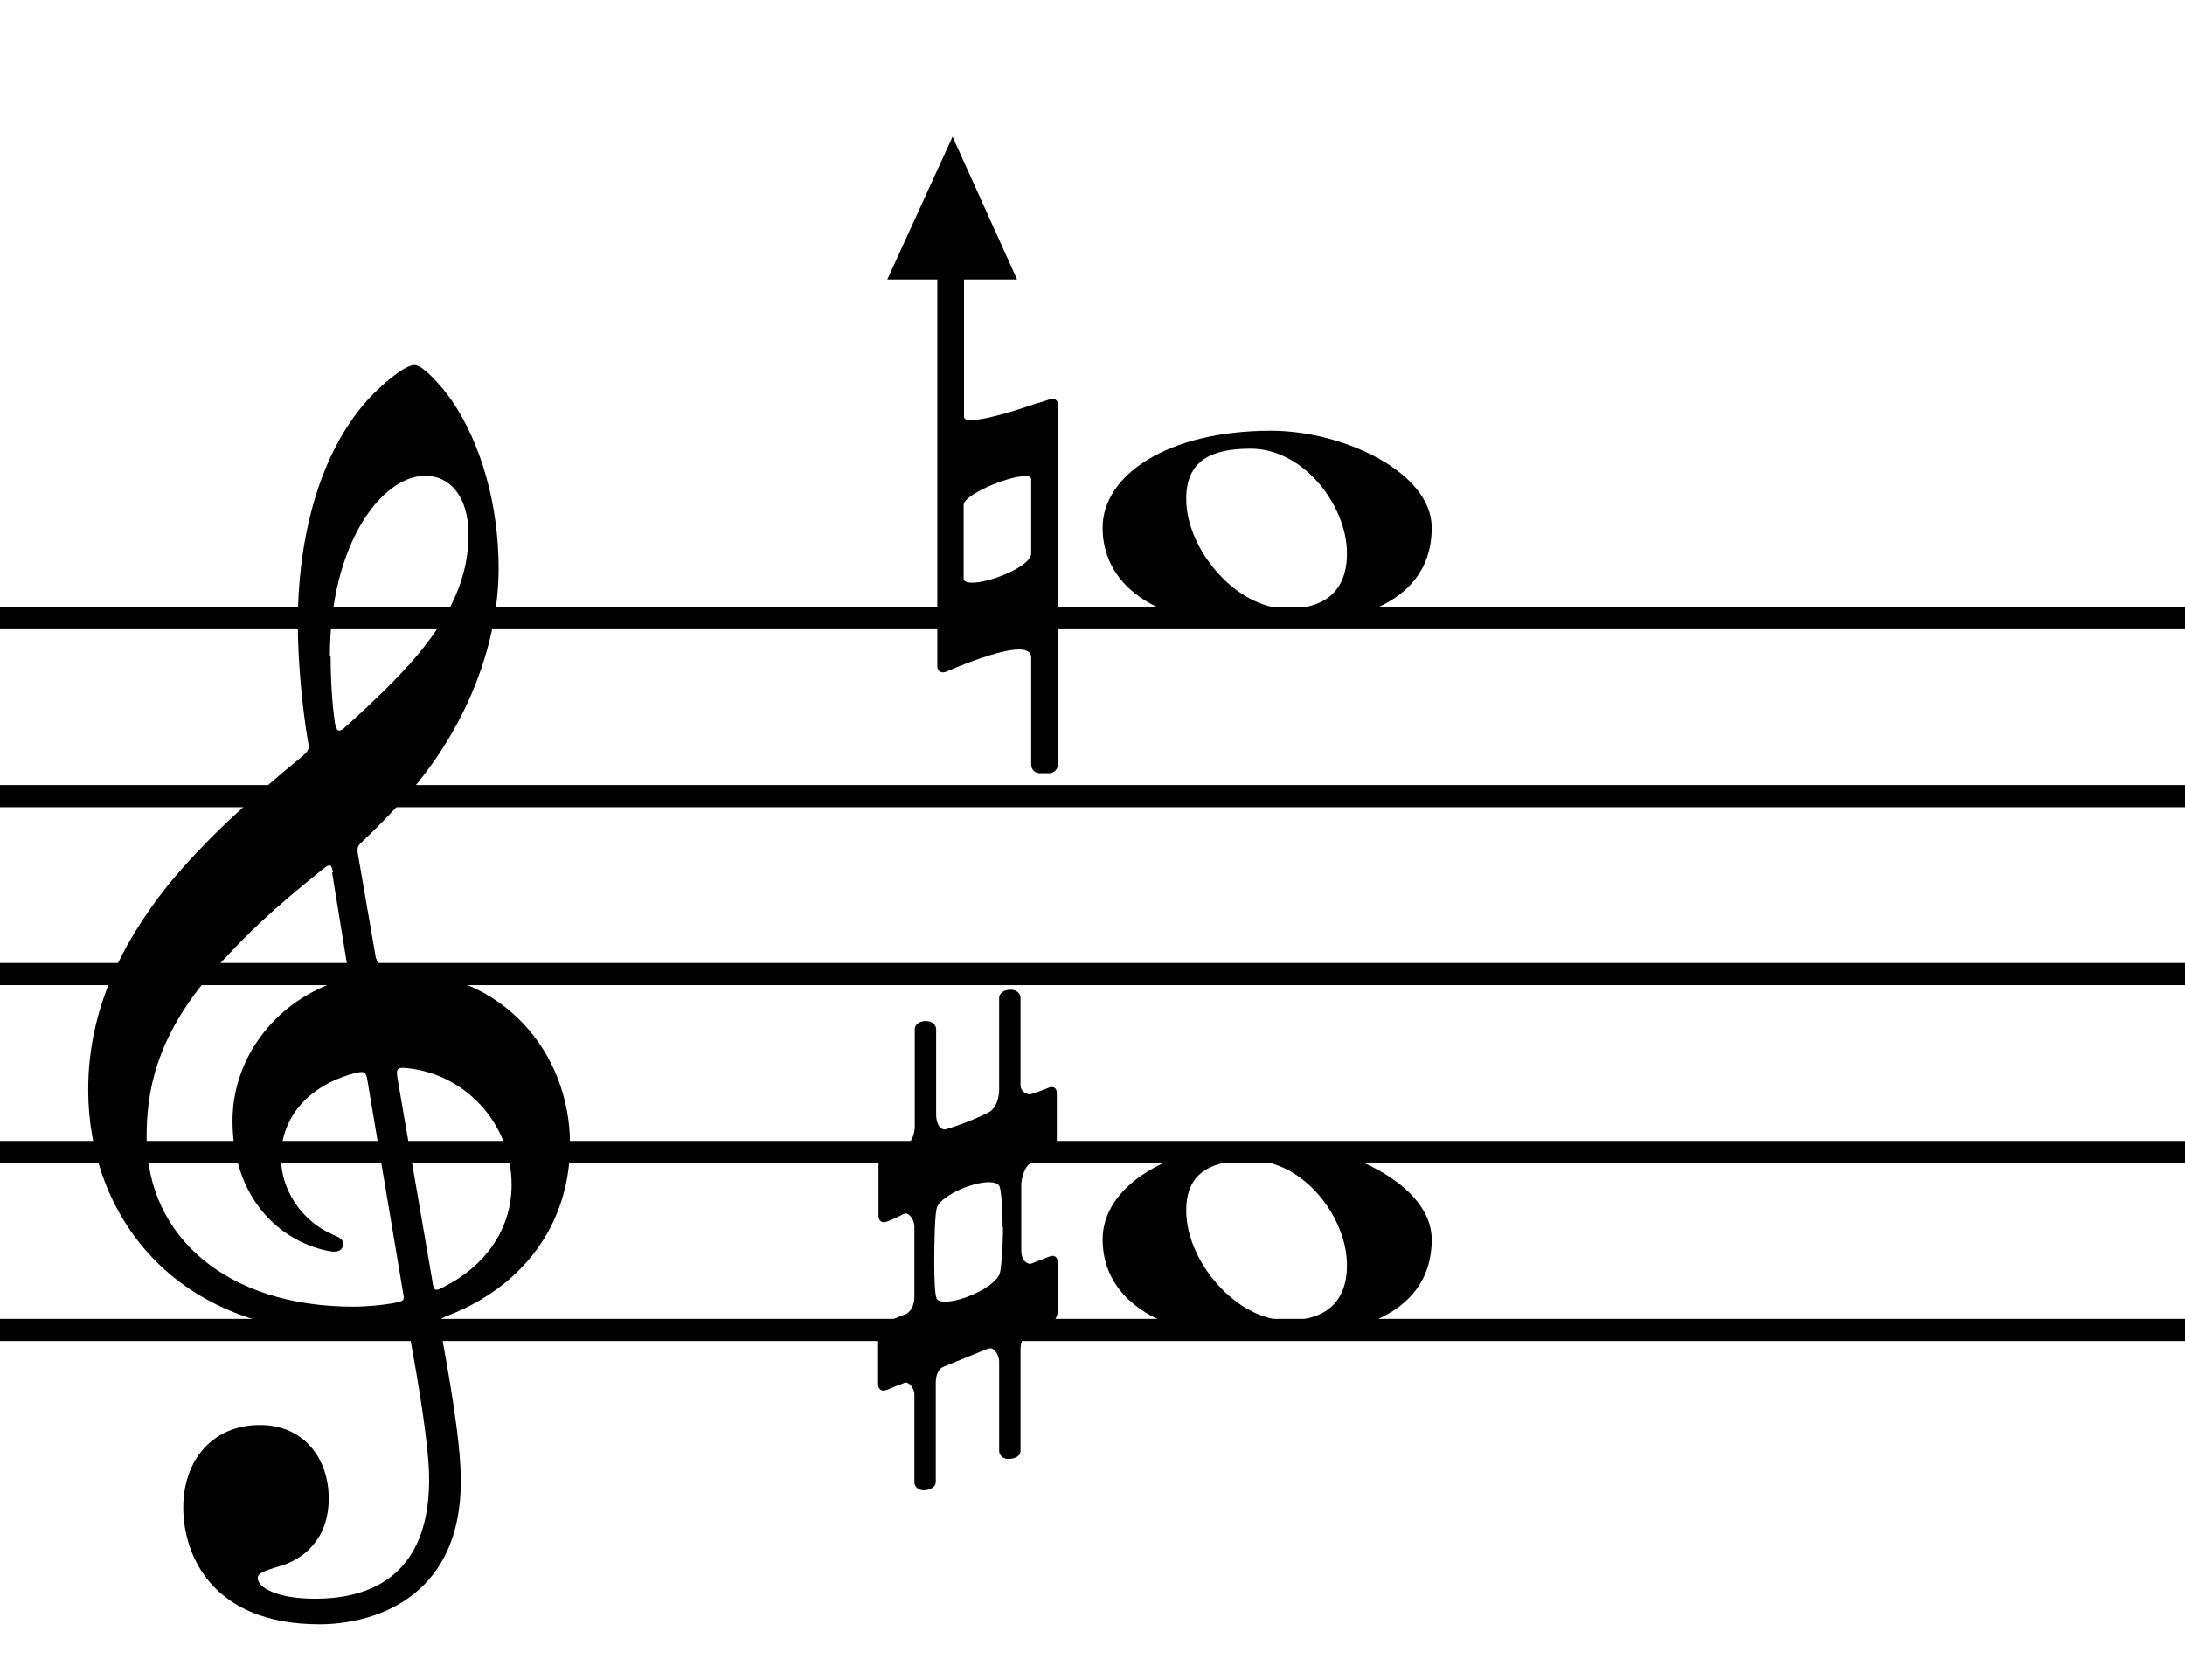
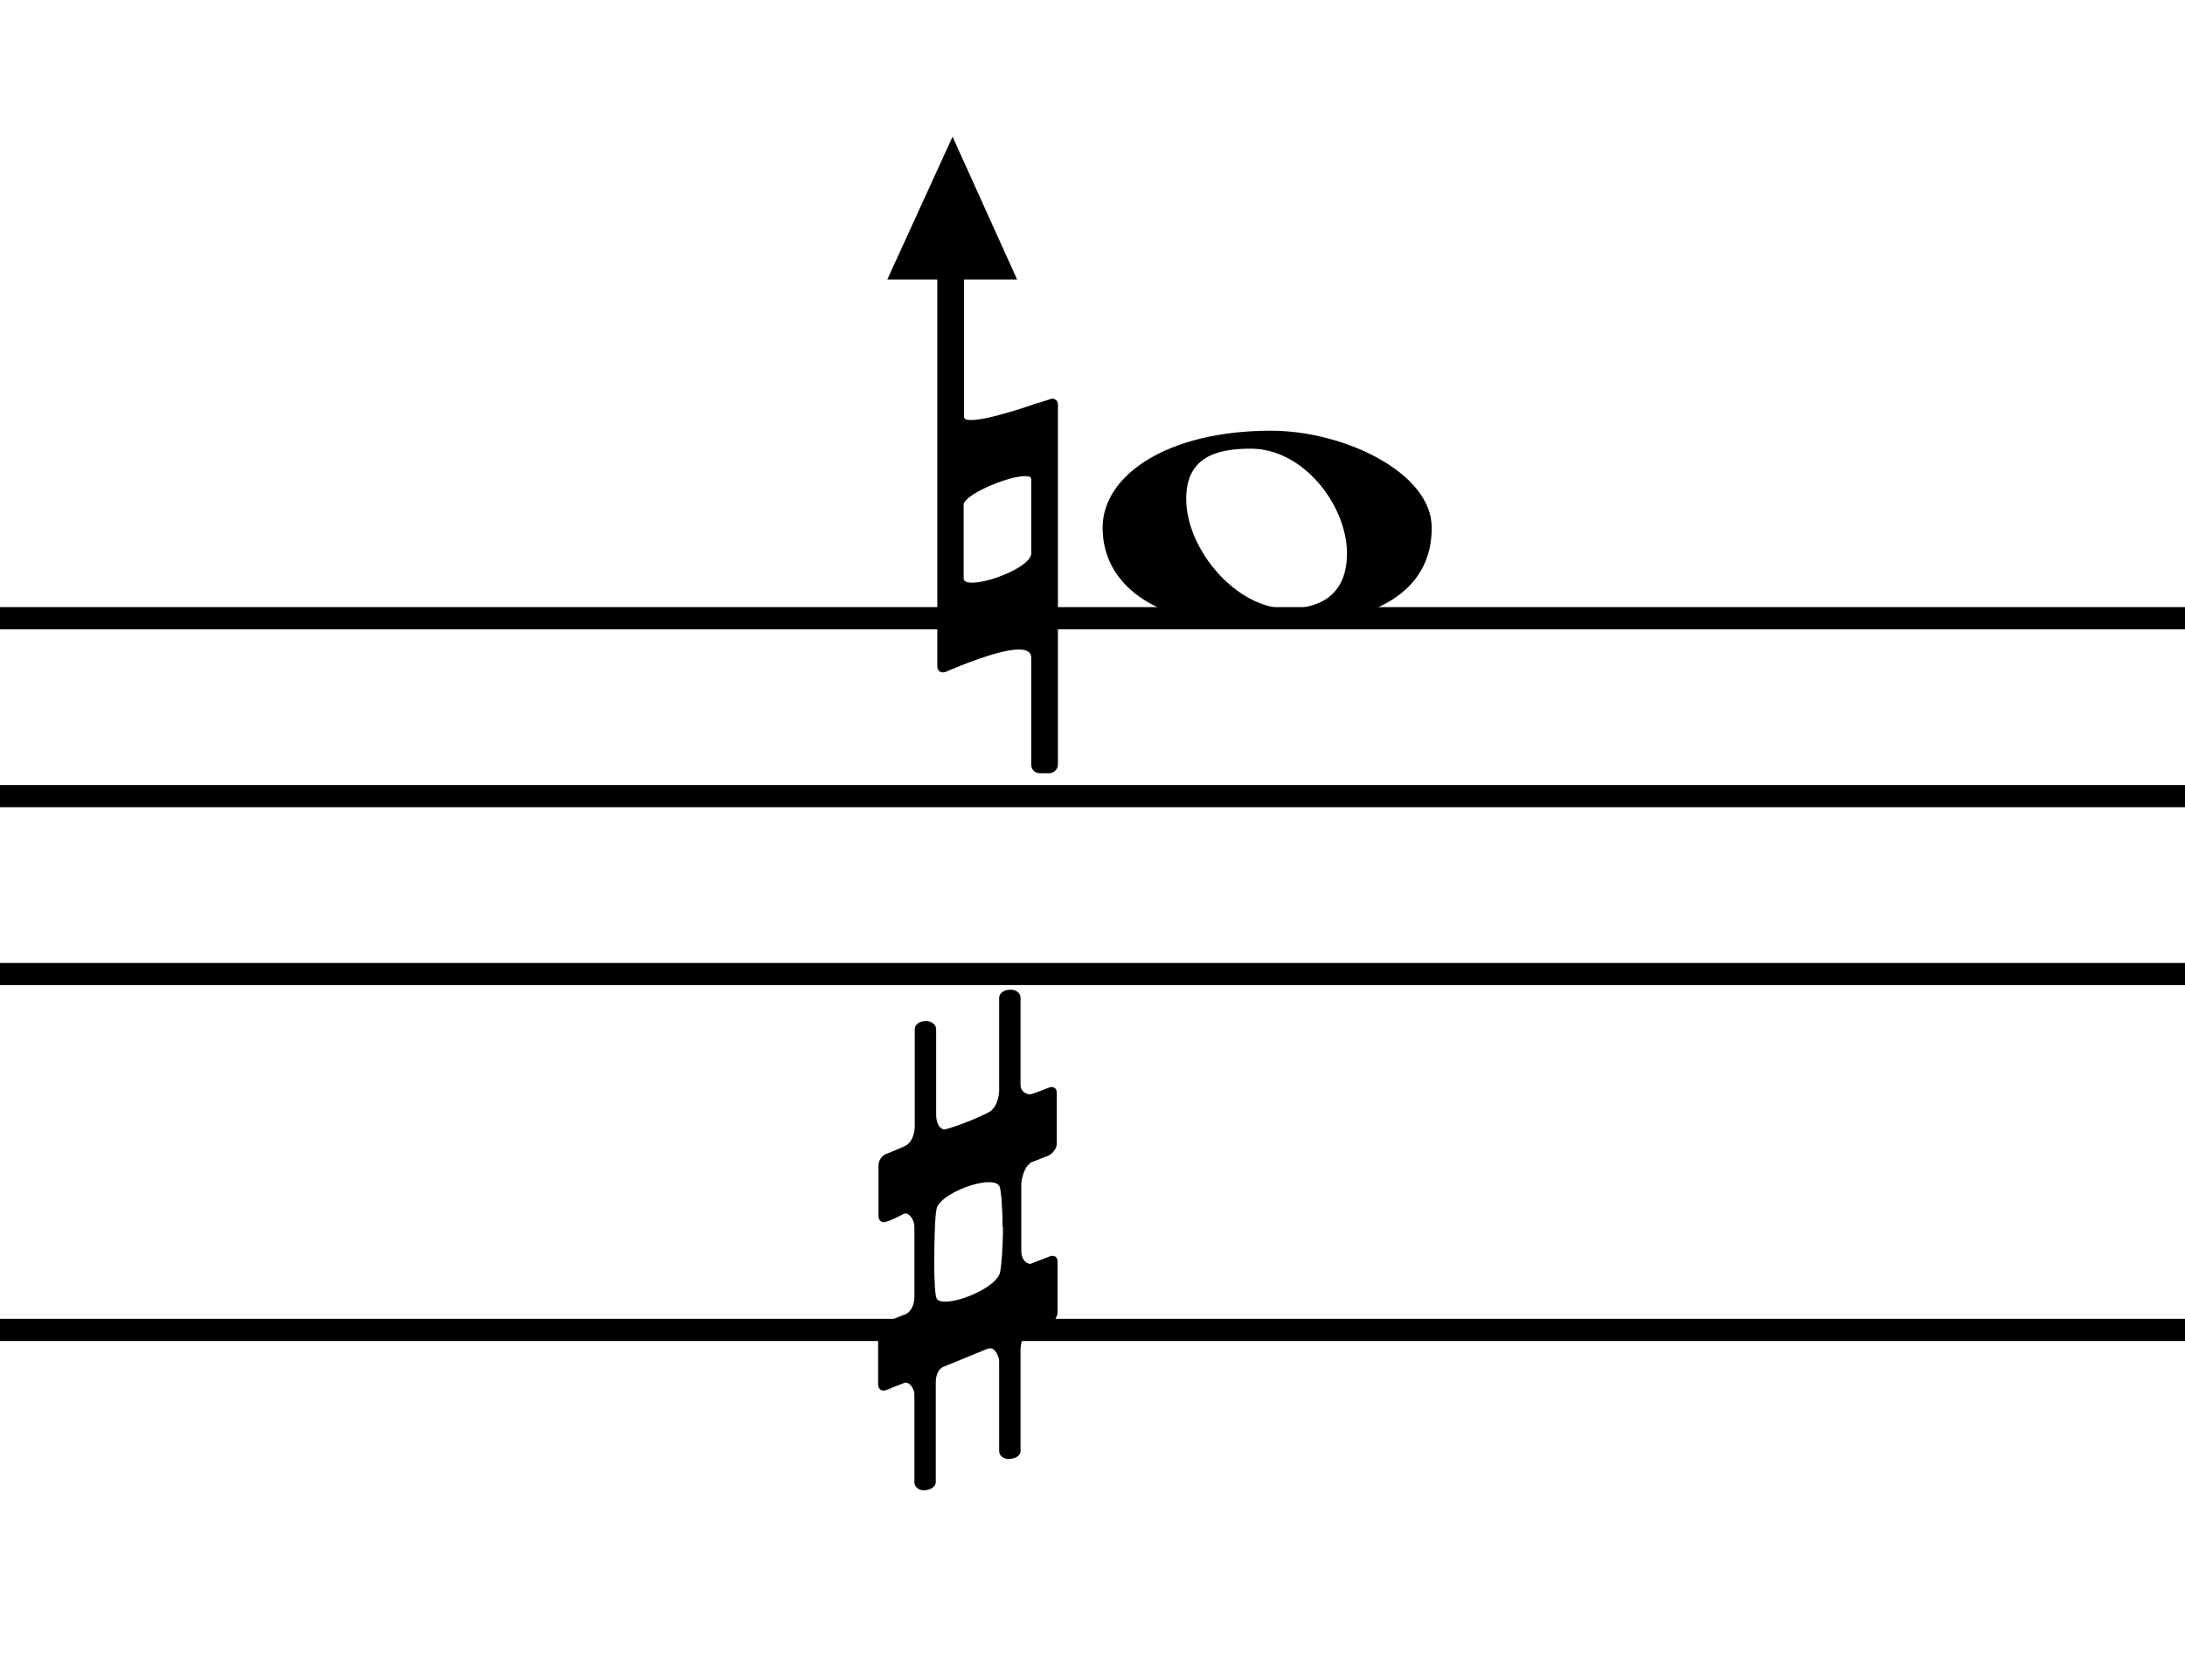
<svg xmlns="http://www.w3.org/2000/svg" id="Layer_2" data-name="Layer 2" viewBox="0 0 57.23 43.99">
  <defs>
    <style>
      .cls-1 {
        fill: none;
        stroke: #000;
        stroke-miterlimit: 2;
        stroke-width: .58px;
      }
    </style>
  </defs>
  <line class="cls-1" y1="34.83" x2="57.23" y2="34.83" />
-   <line class="cls-1" y1="30.17" x2="57.23" y2="30.17" />
  <line class="cls-1" y1="25.51" x2="57.23" y2="25.51" />
  <line class="cls-1" y1="20.85" x2="57.23" y2="20.85" />
  <line class="cls-1" y1="16.19" x2="57.23" y2="16.19" />
  <path d="M27.48,10.46s.06-.02.08-.02c.08,0,.15.06.15.15v9.43c0,.13-.11.23-.23.23h-.24c-.13,0-.23-.09-.23-.23v-2.8c0-.15-.13-.21-.32-.21-.54,0-1.6.45-1.86.56-.02.02-.11.04-.13.04-.09,0-.15-.06-.15-.17V7.32h-1.31l1.71-3.74,1.69,3.74h-1.39v3.59c0,.08.08.09.19.09.49,0,1.69-.43,1.69-.43.02,0,.04-.02.08-.02l.28-.09ZM27.01,12.56c0-.08-.06-.09-.17-.09-.45,0-1.6.49-1.6.75v1.93c0,.08.09.11.23.11.47,0,1.54-.43,1.54-.77v-1.93Z" />
-   <path d="M37.5,32.46c0,1.43-1.07,2.59-4.41,2.59-3.04,0-4.21-1.22-4.21-2.59s1.69-2.54,4.41-2.54c1.9,0,4.21,1.09,4.21,2.54ZM31.07,31.71c0,1.31,1.3,2.87,2.65,2.87.92,0,1.56-.41,1.56-1.45,0-1.24-1.13-2.74-2.52-2.74-.96,0-1.69.26-1.69,1.31Z" />
-   <path d="M37.5,13.82c0,1.43-1.07,2.59-4.41,2.59-3.04,0-4.21-1.22-4.21-2.59s1.69-2.54,4.41-2.54c1.9,0,4.21,1.09,4.21,2.54ZM31.07,13.07c0,1.31,1.3,2.87,2.65,2.87.92,0,1.56-.41,1.56-1.45,0-1.24-1.13-2.74-2.52-2.74-.96,0-1.69.26-1.69,1.31Z" />
-   <path d="M9.86,25.1q.06.34.54.34c2.76,0,4.53,2.12,4.53,4.53,0,2.12-1.26,3.72-3.16,4.47-.26.11-.28.09-.24.32.21,1.16.54,2.95.54,4.02,0,3.19-2.44,3.76-3.7,3.76-2.84,0-3.57-1.84-3.57-3.06s.75-2.16,2.01-2.16c1.15,0,1.8.88,1.8,1.92,0,1.09-.68,1.6-1.26,1.77-.43.13-.6.19-.6.32,0,.24.49.54,1.5.54,1.11,0,2.99-.34,2.99-3.12,0-.88-.28-2.52-.51-3.78-.04-.23-.08-.21-.28-.17-.38.08-.86.11-1.3.11-4.6,0-6.84-3.1-6.84-6.37,0-2.01.81-3.76,2.1-5.37.98-1.2,2.27-2.35,3.48-3.34.23-.19.21-.23.17-.45-.13-.77-.26-1.99-.26-3.08,0-1.95.45-4.3,1.84-5.84.38-.41.96-.9,1.22-.9.21,0,.7.53.98.94.77,1.13,1.22,2.74,1.22,4.38,0,2.12-.94,4.36-2.52,6.09-.36.39-.75.79-1.05,1.07-.11.11-.15.13-.11.36l.47,2.72ZM8.72,22.84c-.04-.21-.07-.23-.26-.08-.88.71-1.75,1.41-2.87,2.67-1.56,1.77-1.75,3.25-1.75,4.36,0,2.61,2.12,4.43,5.41,4.43.38,0,.75-.04,1.05-.09.28-.06.3-.06.26-.26l-.94-5.6c-.04-.21-.08-.23-.38-.15-1.15.32-1.88,1.13-1.88,2.2,0,.86.56,1.67,1.35,2.01.13.06.28.11.28.24,0,.11-.07.21-.23.21-.13,0-.36-.06-.51-.11-1.28-.43-2.16-1.63-2.16-3.32,0-1.6,1.07-3.08,2.72-3.64.34-.11.34-.09.28-.45l-.39-2.4ZM8.66,17.19c0,.6.04,1.24.11,1.73.04.24.11.26.24.15.43-.38.88-.81,1.18-1.11,1.47-1.46,2.08-2.67,2.08-3.96,0-1.03-.51-1.54-1.13-1.54-1.15,0-2.5,1.8-2.5,4.73ZM11.33,33.59c.04.23.07.23.3.11,1.05-.53,1.77-1.48,1.77-2.67,0-1.65-1.26-2.93-2.78-3.06-.23-.02-.24.04-.21.26l.92,5.35Z" />
+   <path d="M37.5,13.82c0,1.43-1.07,2.59-4.41,2.59-3.04,0-4.21-1.22-4.21-2.59s1.69-2.54,4.41-2.54c1.9,0,4.21,1.09,4.21,2.54ZM31.07,13.07c0,1.31,1.3,2.87,2.65,2.87.92,0,1.56-.41,1.56-1.45,0-1.24-1.13-2.74-2.52-2.74-.96,0-1.69.26-1.69,1.31" />
  <path d="M26.99,30.47c-.15.06-.24.41-.24.54v1.75c0,.23.13.34.24.34l.49-.19s.06-.02.09-.02c.08,0,.13.06.13.15v1.33c0,.11-.09.26-.23.32,0,0-.39.15-.53.21s-.21.28-.21.43v2.67c0,.11-.11.21-.32.21-.13,0-.24-.09-.24-.21v-2.35c0-.11-.09-.34-.24-.34-.02,0-.06.02-.08.02l-1.15.47c-.09.04-.19.17-.19.41v2.61c0,.11-.13.21-.32.21-.13,0-.24-.09-.24-.21v-2.31c0-.09-.09-.3-.23-.3-.02,0-.04,0-.06.02-.17.06-.43.17-.43.17-.02,0-.06.02-.08.02-.09,0-.15-.06-.15-.17v-1.33c0-.11.09-.26.23-.3,0,0,.39-.17.51-.21.11-.06.21-.23.21-.43v-1.86c0-.15-.11-.34-.24-.34-.02,0-.04.02-.06.02-.13.08-.41.19-.41.19-.02,0-.06.02-.08.02-.09,0-.15-.06-.15-.17v-1.33c0-.11.09-.26.23-.3,0,0,.38-.15.49-.21.11-.06.23-.24.23-.51v-2.54c0-.11.11-.21.3-.21.13,0,.26.09.26.21v2.25c0,.15.06.38.23.38.32-.08.96-.34,1.18-.47.17-.11.23-.36.24-.54v-2.44c0-.11.11-.21.3-.21.15,0,.26.09.26.21v2.29c0,.15.13.24.26.24.09-.02.47-.17.47-.17.04-.02.06-.02.09-.02.08,0,.13.06.13.15v1.33c0,.11-.09.26-.23.32l-.49.19ZM26.26,32.14c0-.51-.04-.98-.08-1.07-.04-.08-.15-.11-.28-.11-.47,0-1.33.39-1.37.71-.04.15-.06.81-.06,1.39,0,.45.02.86.06.94.02.06.11.09.23.09.43,0,1.31-.38,1.43-.75.04-.17.08-.69.08-1.2Z" />
</svg>